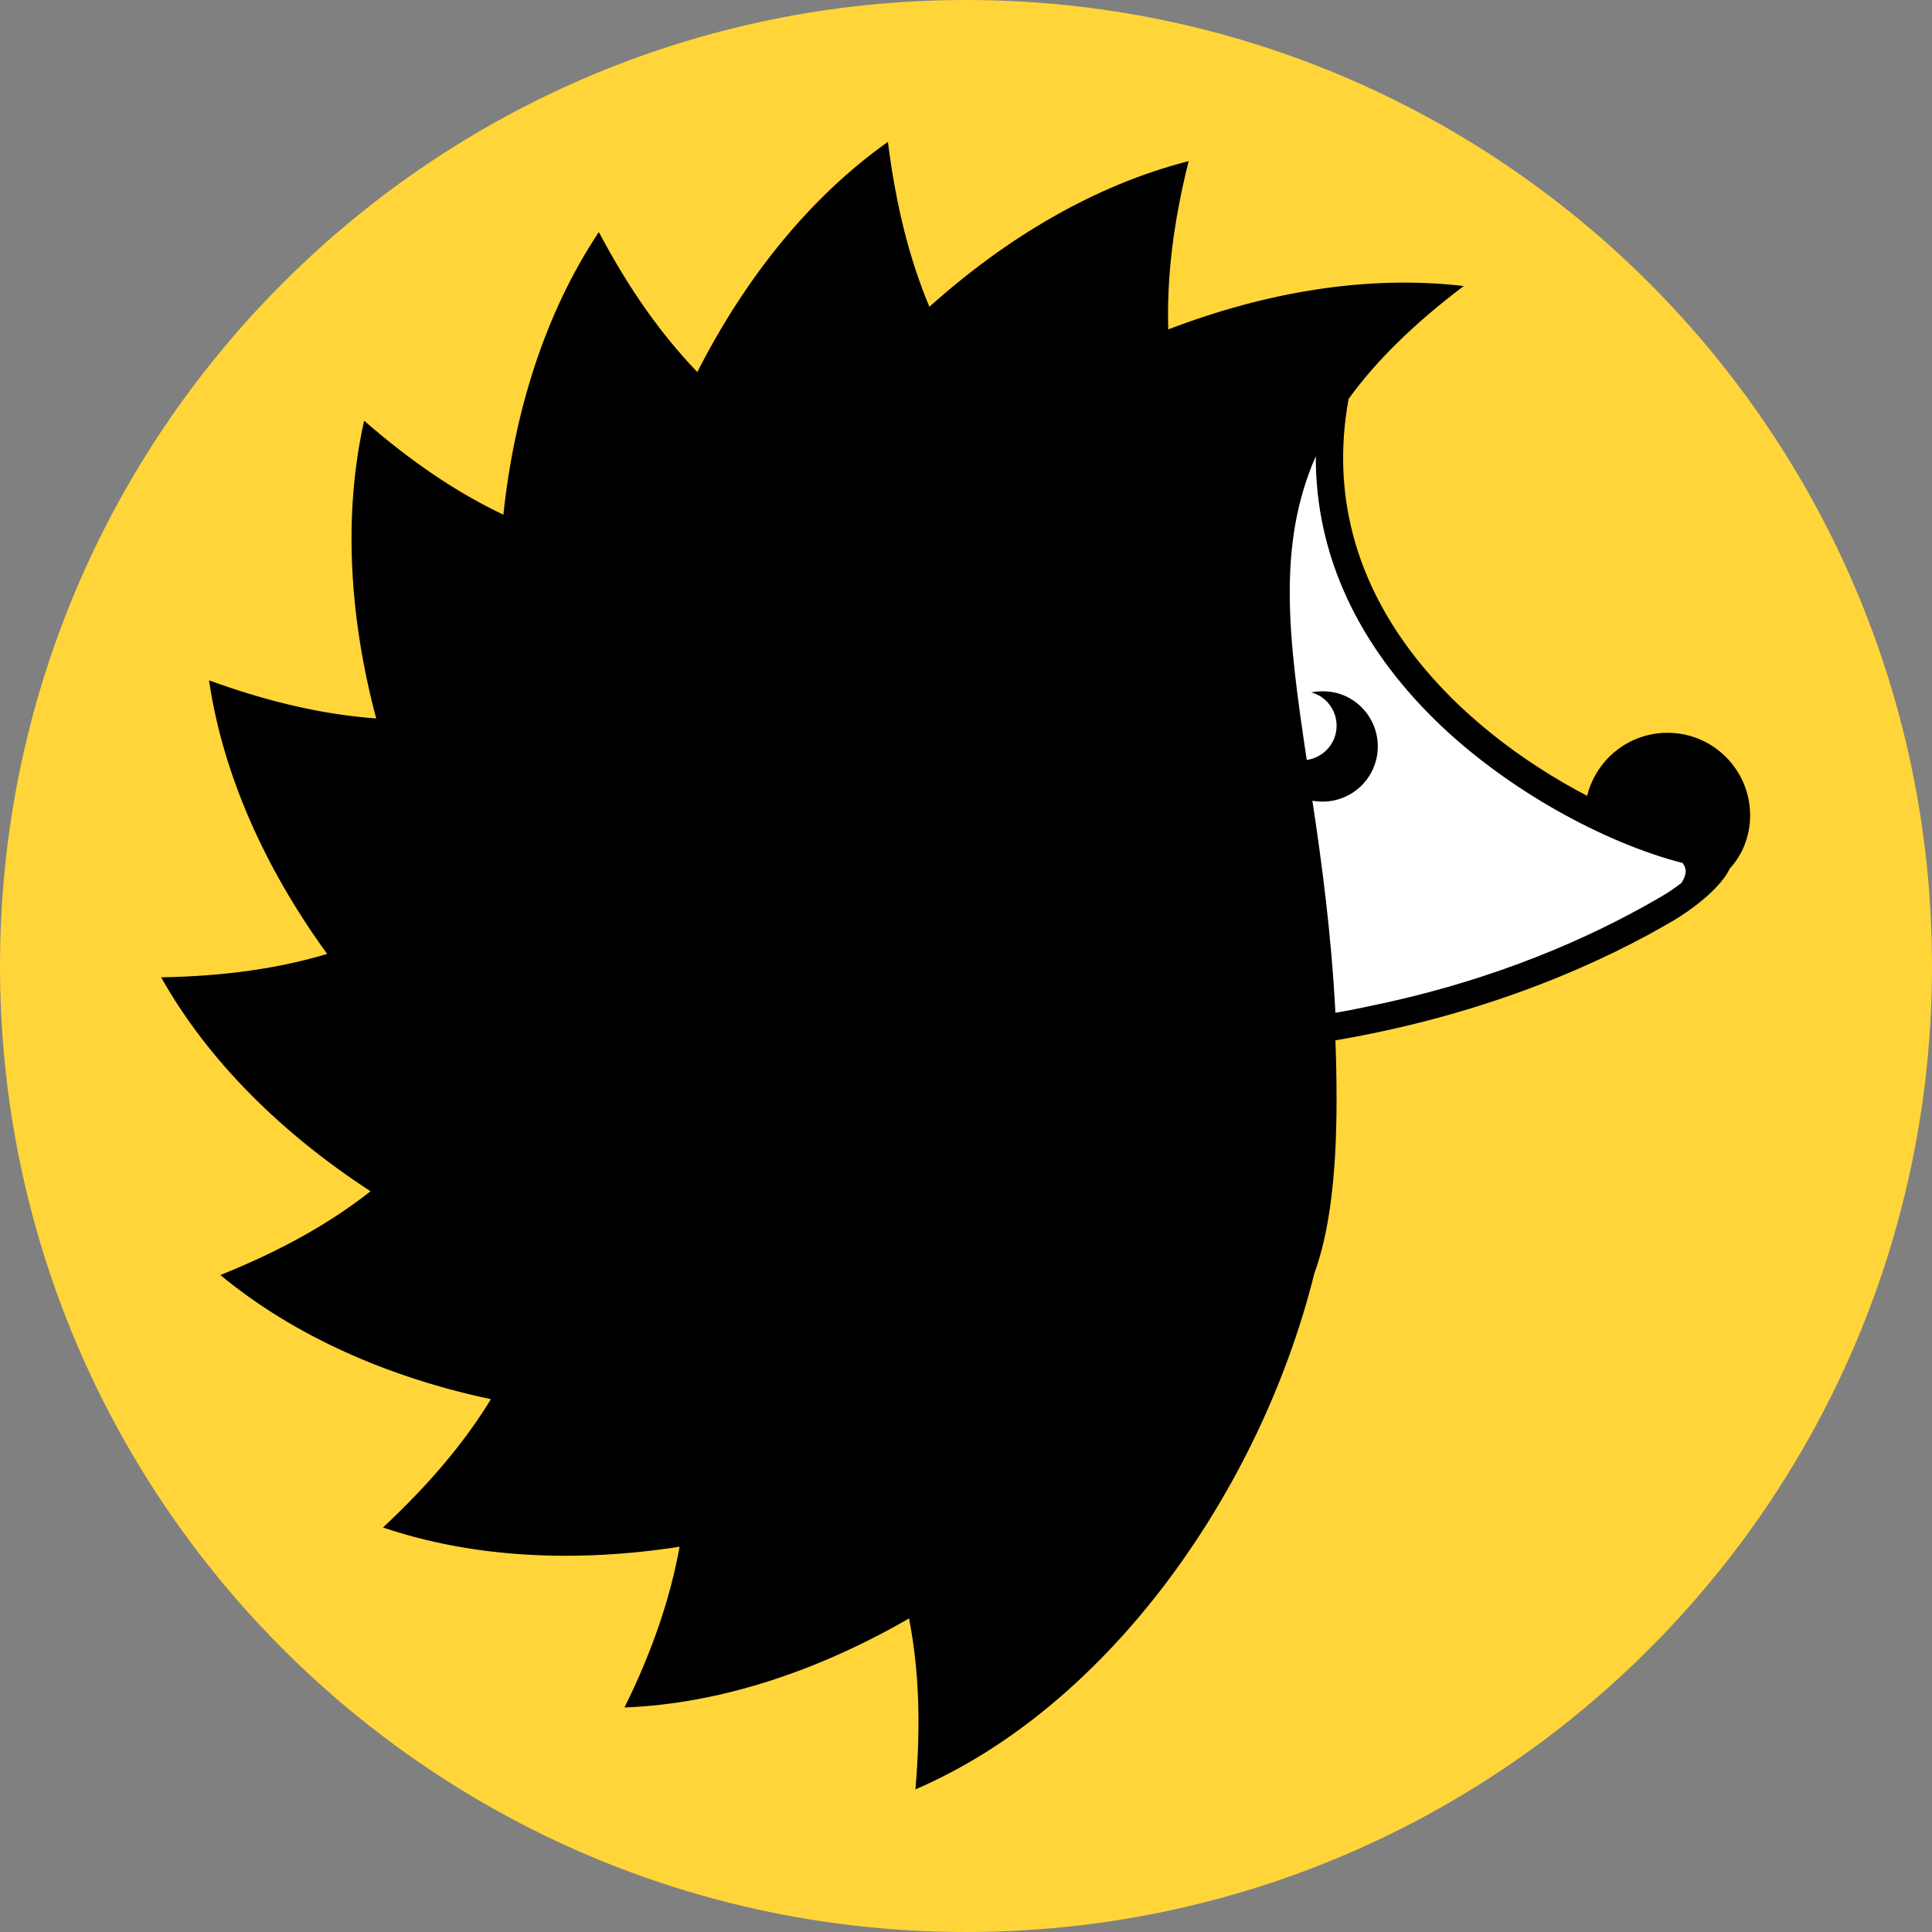
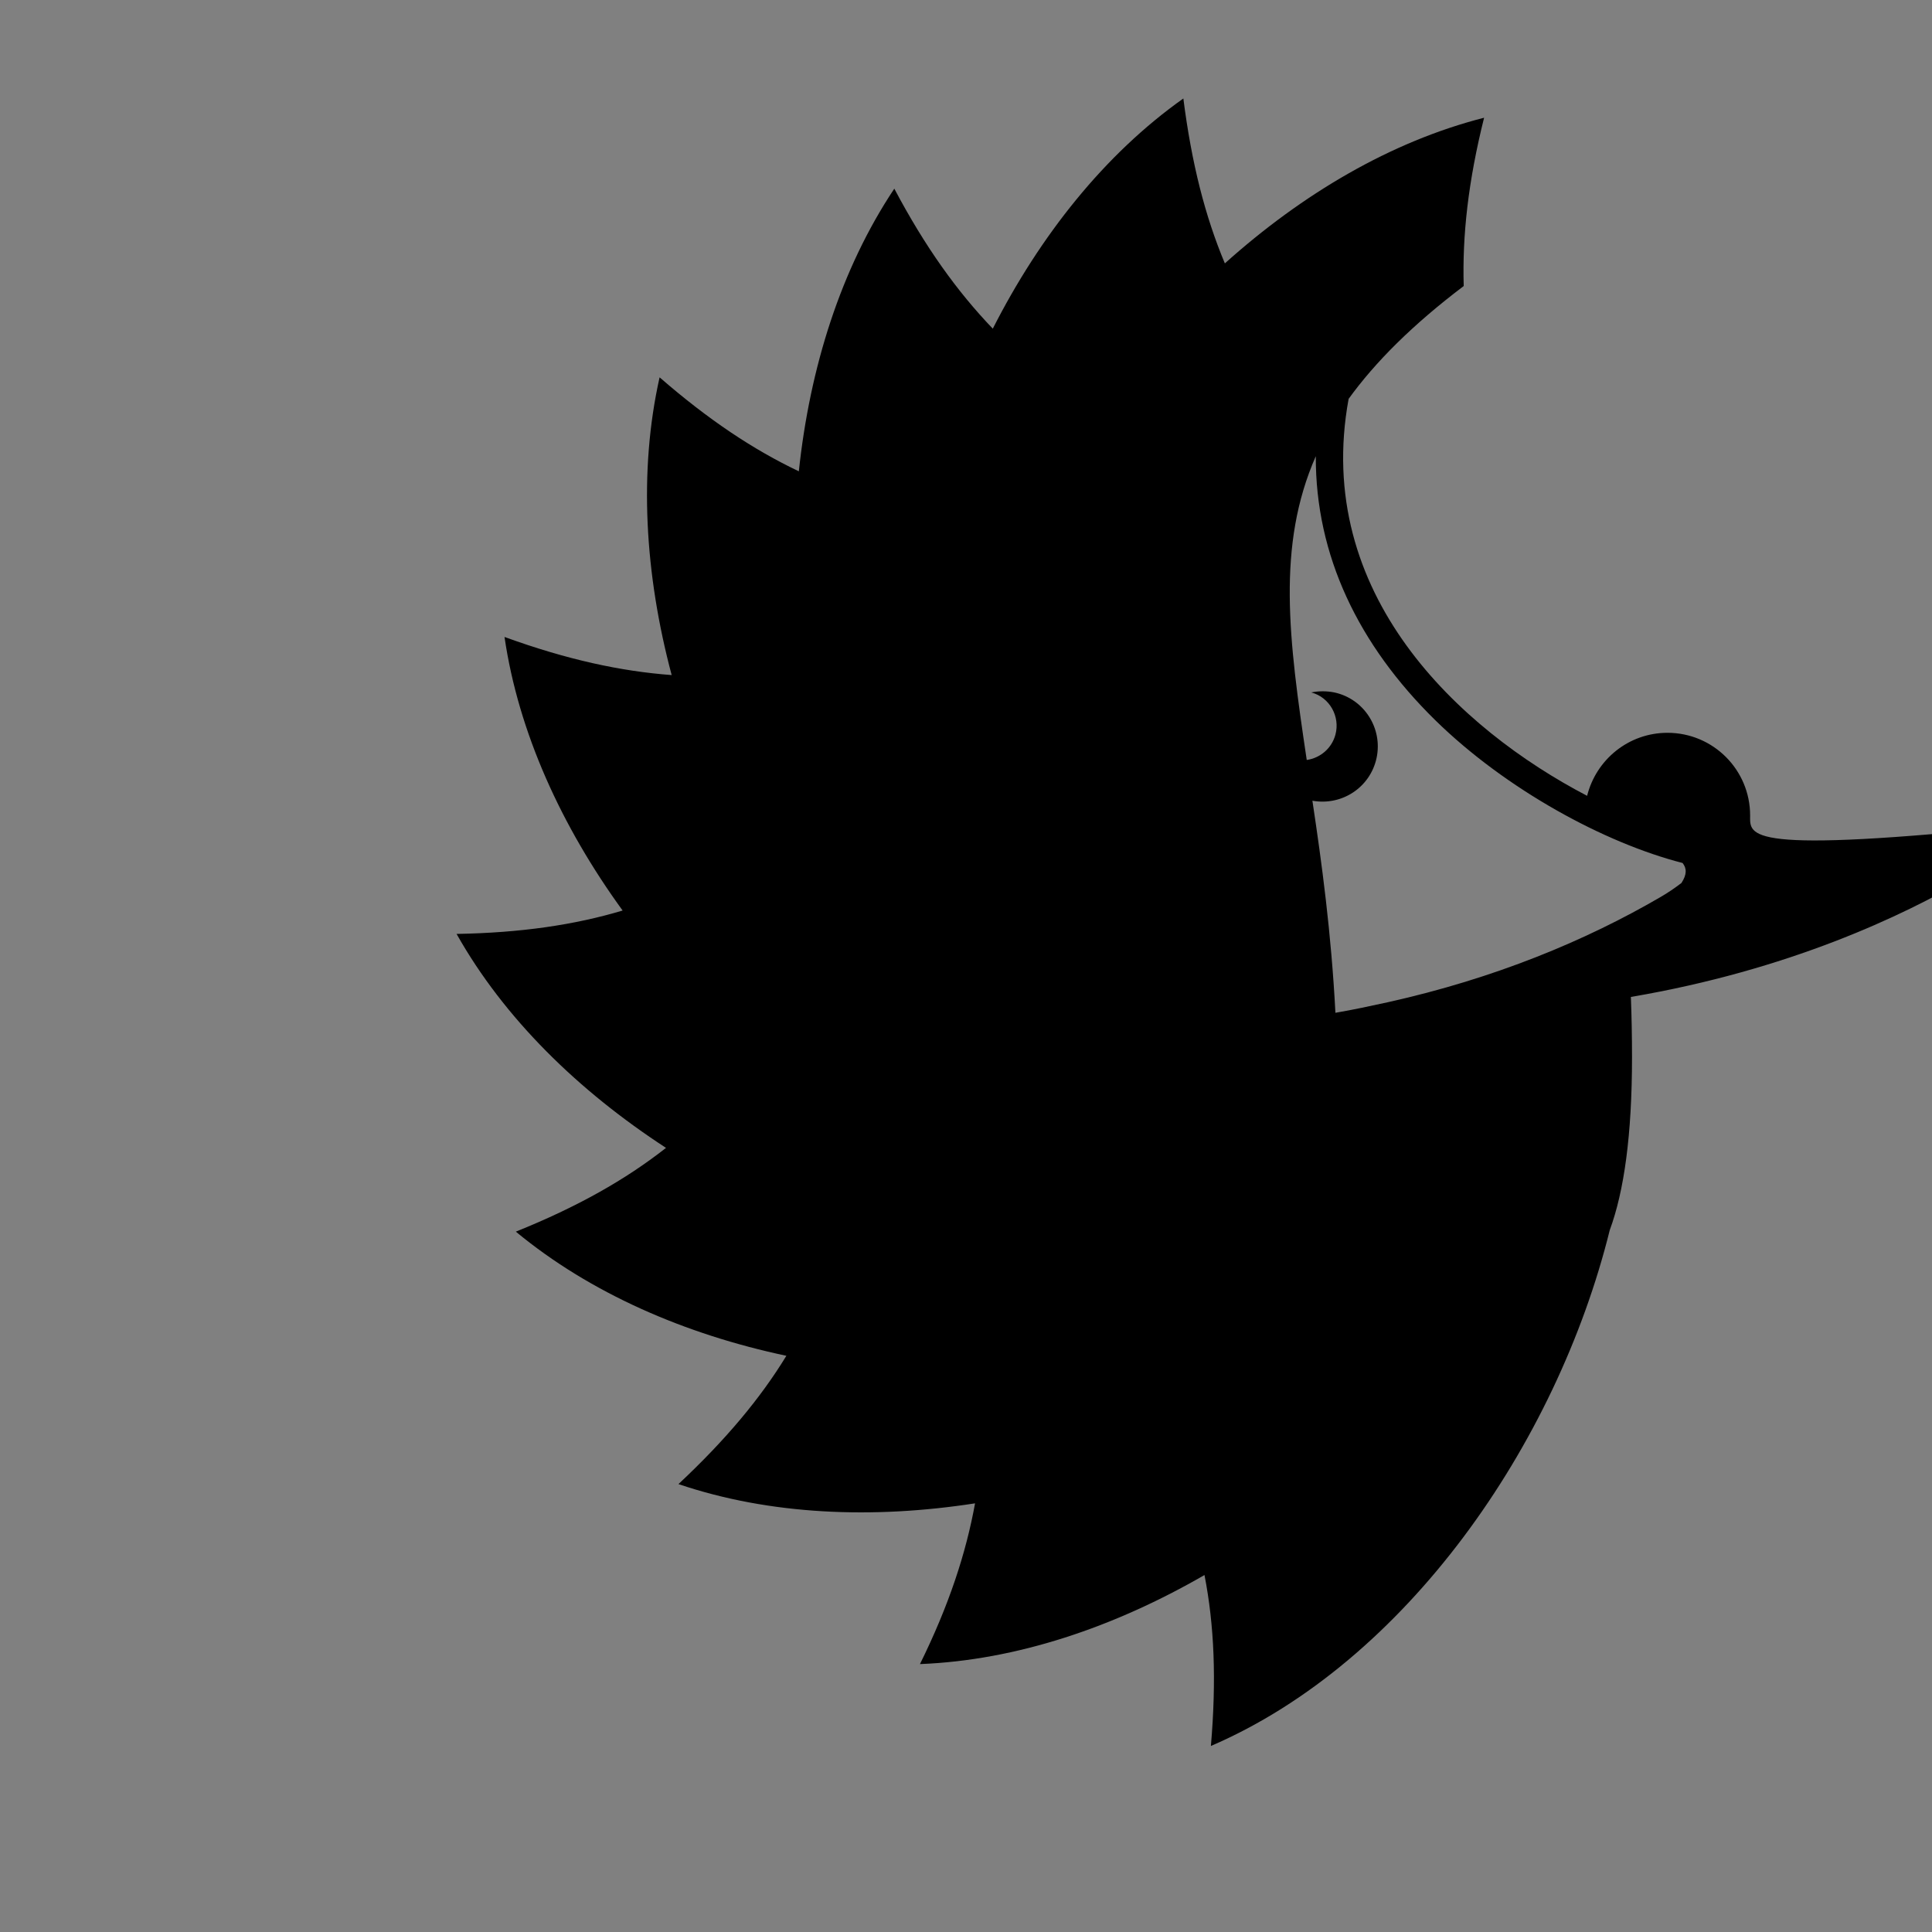
<svg xmlns="http://www.w3.org/2000/svg" version="1.1" id="Layer_1" x="0px" y="0px" viewBox="0 0 512 512" style="enable-background:new 0 0 512 512;" xml:space="preserve">
  <rect x="0" y="0" width="512" height="512" fill="#808080" stroke="none" />
  <style type="text/css">
	.st0{fill:#FFD539;}
	.st1{fill:#FFFFFF;}
</style>
  <g>
-     <path class="st0" d="M256,0c141.4,0,256,114.6,256,256c0,141.4-114.6,256-256,256S0,397.4,0,256C0,114.6,114.6,0,256,0" />
-     <path class="st1" d="M349.9,116.8c2.1,7.3-3.4,72.9,101.5,112.5c-7.5,15.1-40.8,29.5-100.6,43C343.8,184.7,327.3,141,349.9,116.8" />
-     <path d="M367.8,265.6c-4.6,1-9.2,2-13.9,2.8c-1.1-21.1-3.6-39.6-6.1-56.2c7.8,1.4,15.3-3.5,17-11.3c1.7-7.9-3.3-15.7-11.2-17.4   c-2-0.4-4.1-0.4-6.1,0c4.9,1.3,7.7,6.4,6.4,11.2c-1,3.7-4.1,6.2-7.6,6.7c-4.8-32.1-8-56.8,2.4-80.5c-0.1,26.3,11.3,50,31.7,70   c18.7,18.3,44.8,32.5,65.5,37.8c1.1,1.4,1.2,3-0.3,5.3c-1.7,1.3-3.6,2.6-5.5,3.7C420.2,249.3,396.1,259.3,367.8,265.6 M463.8,216.1   c0-12.1-9.8-21.9-21.9-21.9c-10.3,0-18.9,7.1-21.3,16.7c-33.9-17.7-72.7-53.5-63.2-105.2c7.1-9.8,16.9-19.6,30.5-29.9   c-25.5-3-52.5,1.6-78.3,11.5c-0.4-13.4,1.2-27.8,5.4-44.6c-24.7,6.3-48.2,20.2-68.7,38.6c-5.2-12.4-8.8-26.4-11-43.7   c-20.9,14.8-38,36.4-50.5,61c-9.4-9.8-17.9-21.6-26.1-37.1c-14.2,21.3-22.4,47.5-25.3,74.9c-12-5.7-23.9-13.6-36.9-24.9   c-5.6,24.9-3.9,52.3,3.2,78.9c-13.5-1-27.8-4.1-44.3-10.1c3.7,25.3,15.1,50.2,31.3,72.5c-12.7,3.8-26.9,5.9-44,6.2   c12.6,22.4,32.3,41.6,55.5,56.7c-10.7,8.4-23.4,15.6-39.8,22.2h0c19.7,16.3,44.8,27.2,71.7,32.9c-6.9,11.3-16.1,22.3-28.6,34   c24.2,8.2,51.5,9.3,78.6,5.1c-2.4,13.2-6.9,27-14.6,42.6h0c25.6-1,51.5-9.8,75.4-23.6c2.6,13.3,3.2,27.8,1.7,45.3   c51.6-22.2,91.6-79.8,105.7-136.7c3.8-10.3,5.9-25.2,5.9-45.8c0-5.5-0.1-10.8-0.3-16c41.7-7.1,72-21.4,89.5-31.7   c6.4-3.8,12.9-9.3,15-13.8C461.8,226.5,463.8,221.5,463.8,216.1" />
+     <path d="M367.8,265.6c-4.6,1-9.2,2-13.9,2.8c-1.1-21.1-3.6-39.6-6.1-56.2c7.8,1.4,15.3-3.5,17-11.3c1.7-7.9-3.3-15.7-11.2-17.4   c-2-0.4-4.1-0.4-6.1,0c4.9,1.3,7.7,6.4,6.4,11.2c-1,3.7-4.1,6.2-7.6,6.7c-4.8-32.1-8-56.8,2.4-80.5c-0.1,26.3,11.3,50,31.7,70   c18.7,18.3,44.8,32.5,65.5,37.8c1.1,1.4,1.2,3-0.3,5.3c-1.7,1.3-3.6,2.6-5.5,3.7C420.2,249.3,396.1,259.3,367.8,265.6 M463.8,216.1   c0-12.1-9.8-21.9-21.9-21.9c-10.3,0-18.9,7.1-21.3,16.7c-33.9-17.7-72.7-53.5-63.2-105.2c7.1-9.8,16.9-19.6,30.5-29.9   c-0.4-13.4,1.2-27.8,5.4-44.6c-24.7,6.3-48.2,20.2-68.7,38.6c-5.2-12.4-8.8-26.4-11-43.7   c-20.9,14.8-38,36.4-50.5,61c-9.4-9.8-17.9-21.6-26.1-37.1c-14.2,21.3-22.4,47.5-25.3,74.9c-12-5.7-23.9-13.6-36.9-24.9   c-5.6,24.9-3.9,52.3,3.2,78.9c-13.5-1-27.8-4.1-44.3-10.1c3.7,25.3,15.1,50.2,31.3,72.5c-12.7,3.8-26.9,5.9-44,6.2   c12.6,22.4,32.3,41.6,55.5,56.7c-10.7,8.4-23.4,15.6-39.8,22.2h0c19.7,16.3,44.8,27.2,71.7,32.9c-6.9,11.3-16.1,22.3-28.6,34   c24.2,8.2,51.5,9.3,78.6,5.1c-2.4,13.2-6.9,27-14.6,42.6h0c25.6-1,51.5-9.8,75.4-23.6c2.6,13.3,3.2,27.8,1.7,45.3   c51.6-22.2,91.6-79.8,105.7-136.7c3.8-10.3,5.9-25.2,5.9-45.8c0-5.5-0.1-10.8-0.3-16c41.7-7.1,72-21.4,89.5-31.7   c6.4-3.8,12.9-9.3,15-13.8C461.8,226.5,463.8,221.5,463.8,216.1" />
  </g>
</svg>